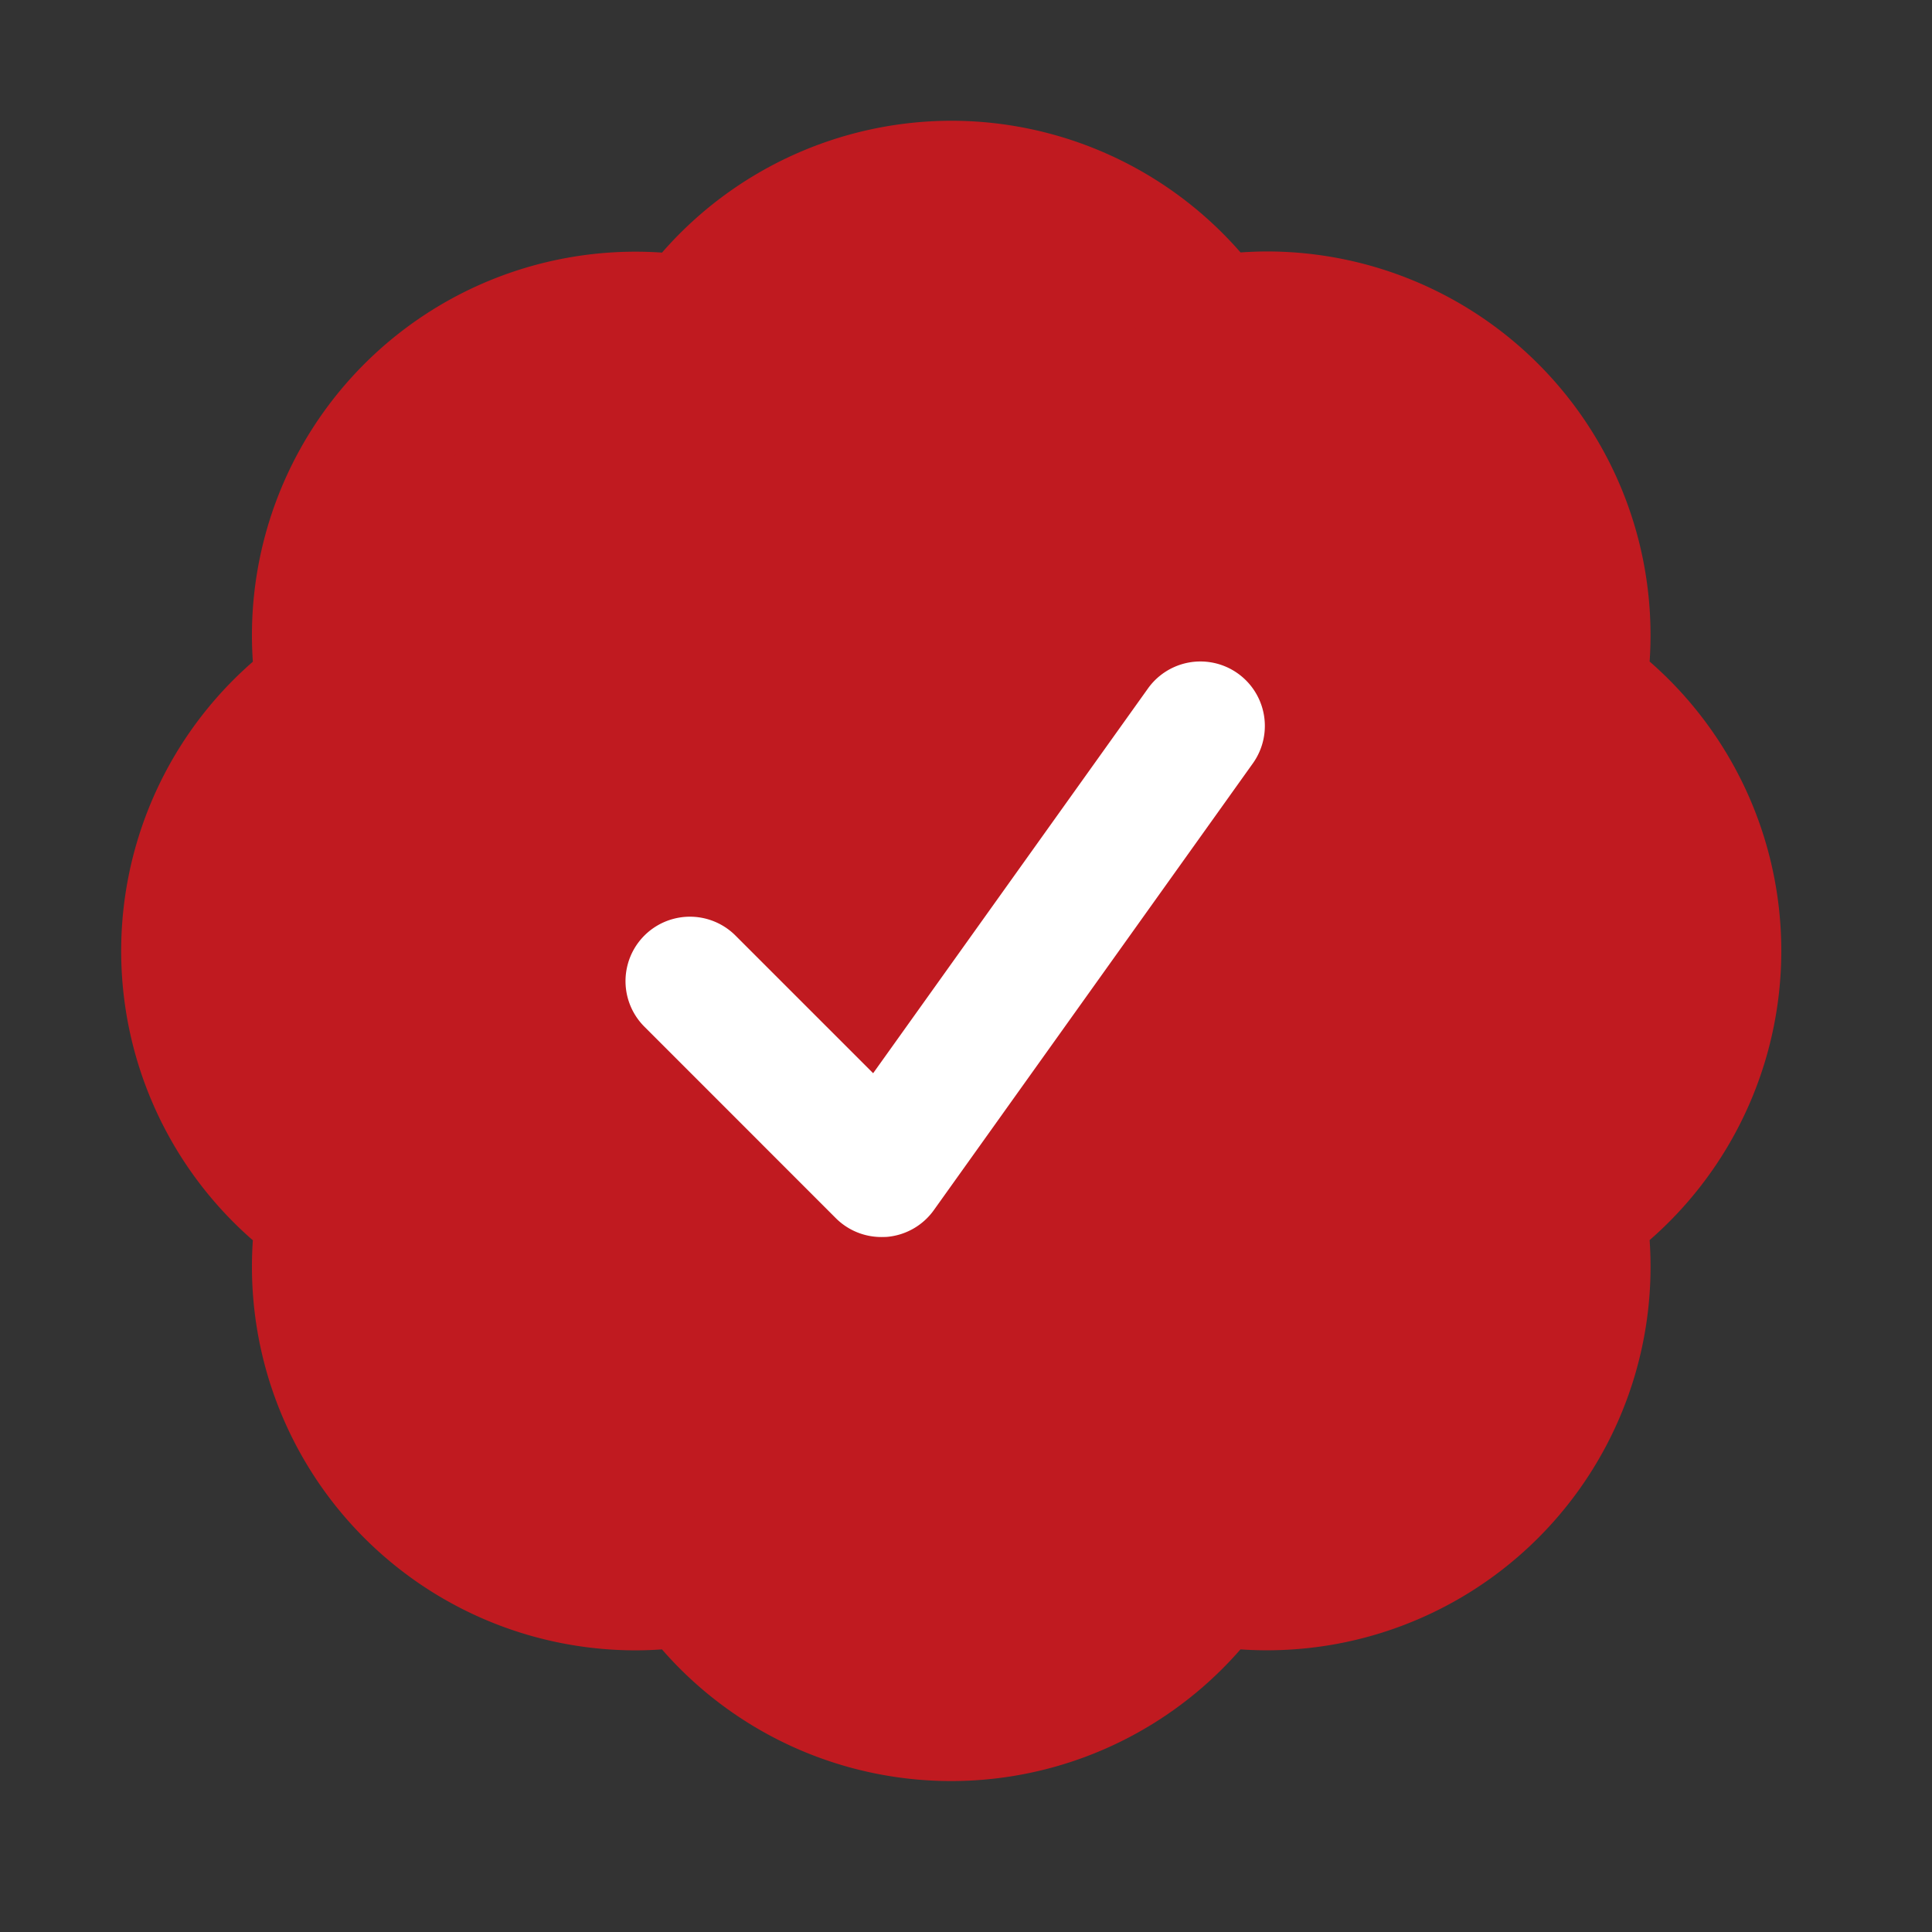
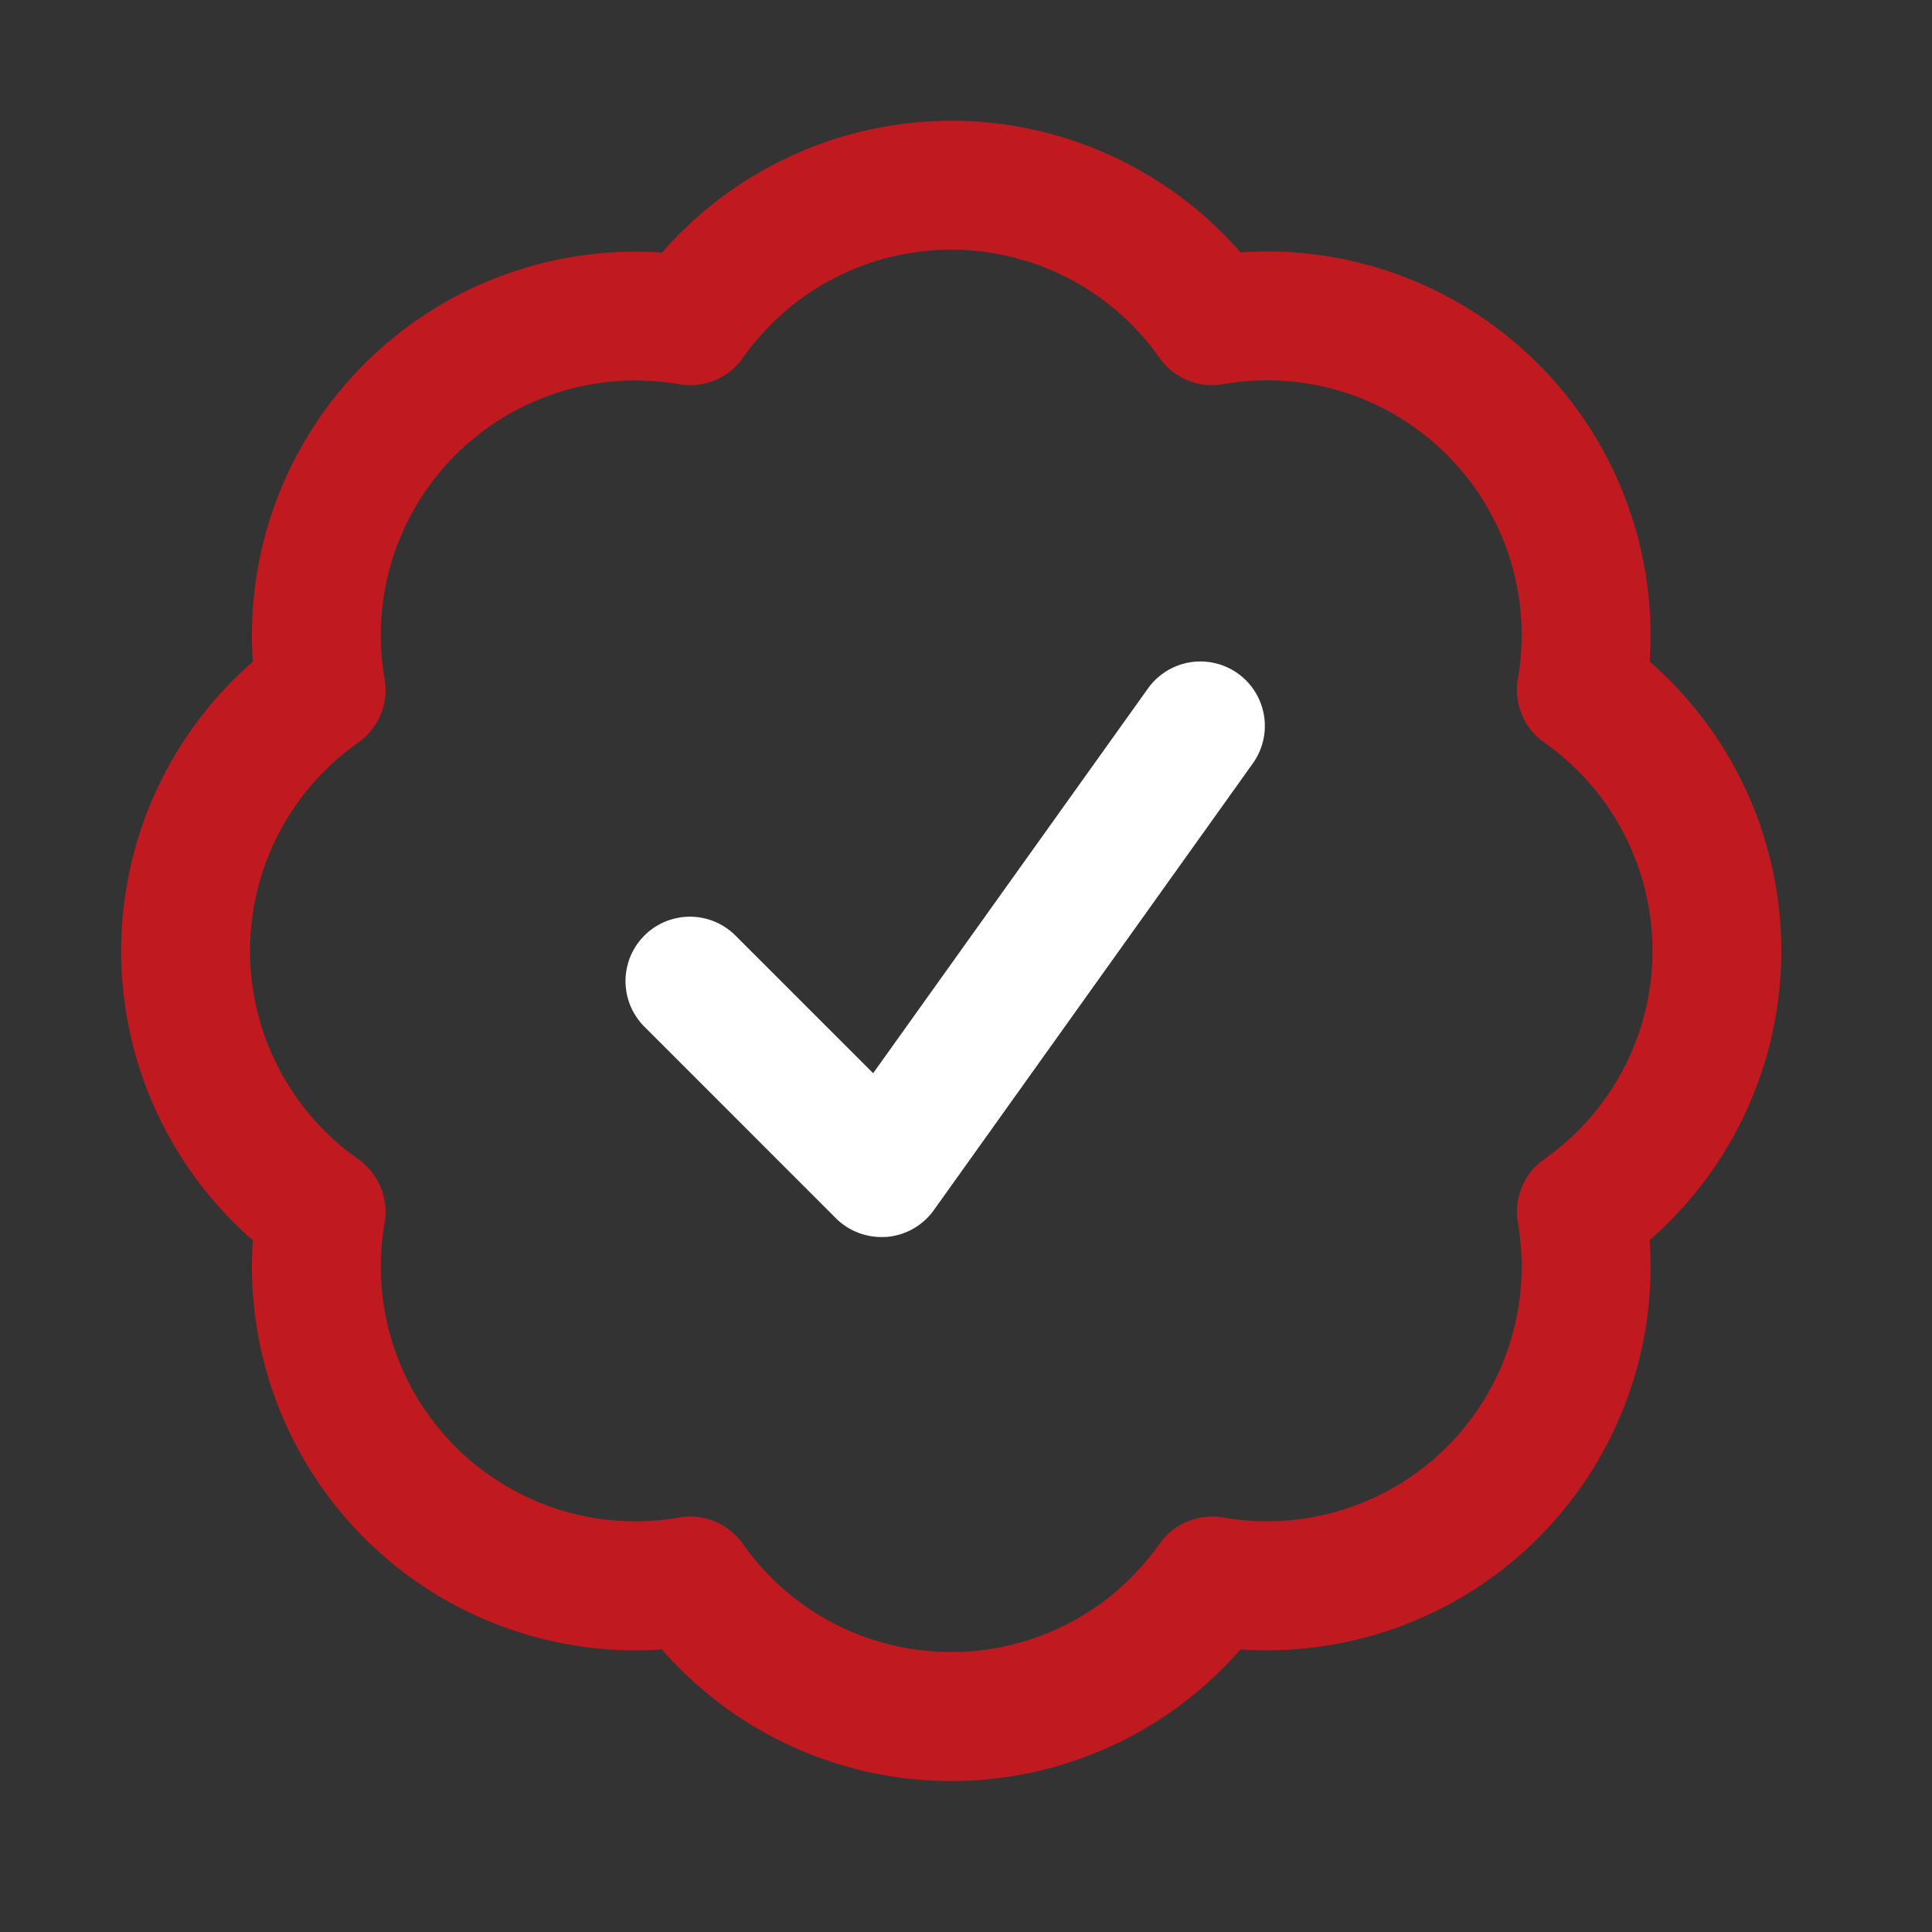
<svg xmlns="http://www.w3.org/2000/svg" viewBox="0 0 32 32">
  <rect x="0" y="0" width="32" height="32" fill="#333333" stroke="none" />
  <g transform="translate(-66 -40)">
-     <rect width="32" height="32" transform="translate(66 40)" fill="rgba(255,255,255,0)" />
    <g transform="translate(-139.164 -278.926)">
-       <path d="M462.455,250.682a5.278,5.278,0,0,1-2.245,4.323,5.285,5.285,0,0,1-6.114,6.114,5.286,5.286,0,0,1-8.646,0,5.285,5.285,0,0,1-6.114-6.114,5.286,5.286,0,0,1,0-8.646,5.285,5.285,0,0,1,6.114-6.114,5.286,5.286,0,0,1,8.646,0,5.286,5.286,0,0,1,6.114,6.114A5.277,5.277,0,0,1,462.455,250.682Z" transform="translate(-228.858 83.993)" fill="#c01a20" />
      <path d="M450.1,237.25a6.357,6.357,0,0,1,4.787,2.181c.148-.01.3-.016.445-.016a6.355,6.355,0,0,1,6.331,6.792,6.354,6.354,0,0,1,0,9.583,6.354,6.354,0,0,1-5.248,6.7,6.37,6.37,0,0,1-1.529.079,6.353,6.353,0,0,1-9.582,0q-.223.016-.445.016a6.355,6.355,0,0,1-6.331-6.792,6.354,6.354,0,0,1,0-9.583,6.353,6.353,0,0,1,6.777-6.776A6.368,6.368,0,0,1,450.1,237.25Zm4.318,4.38a1.067,1.067,0,0,1-.873-.453,4.218,4.218,0,0,0-6.9,0,1.067,1.067,0,0,1-1.056.437,4.218,4.218,0,0,0-4.879,4.879,1.067,1.067,0,0,1-.437,1.056,4.218,4.218,0,0,0,0,6.9,1.067,1.067,0,0,1,.437,1.056,4.219,4.219,0,0,0,4.149,4.943,4.27,4.27,0,0,0,.73-.063,1.067,1.067,0,0,1,1.056.437,4.218,4.218,0,0,0,6.9,0,1.067,1.067,0,0,1,1.056-.437,4.24,4.24,0,0,0,1.448,0,4.218,4.218,0,0,0,3.432-4.879,1.067,1.067,0,0,1,.438-1.057,4.218,4.218,0,0,0,0-6.9,1.067,1.067,0,0,1-.438-1.057,4.219,4.219,0,0,0-4.149-4.943,4.266,4.266,0,0,0-.73.063A1.073,1.073,0,0,1,454.414,241.63Z" transform="translate(-229.176 83.676)" fill="#c01a20" />
      <path d="M468.8,279.059a1.067,1.067,0,0,1-.755-.313l-3.17-3.171a1.067,1.067,0,0,1,1.509-1.509l2.28,2.28,4.552-6.373a1.067,1.067,0,1,1,1.737,1.241l-5.284,7.4a1.067,1.067,0,0,1-.78.443C468.859,279.058,468.829,279.059,468.8,279.059Z" transform="translate(-249.038 60.356)" fill="#fff" />
    </g>
  </g>
</svg>